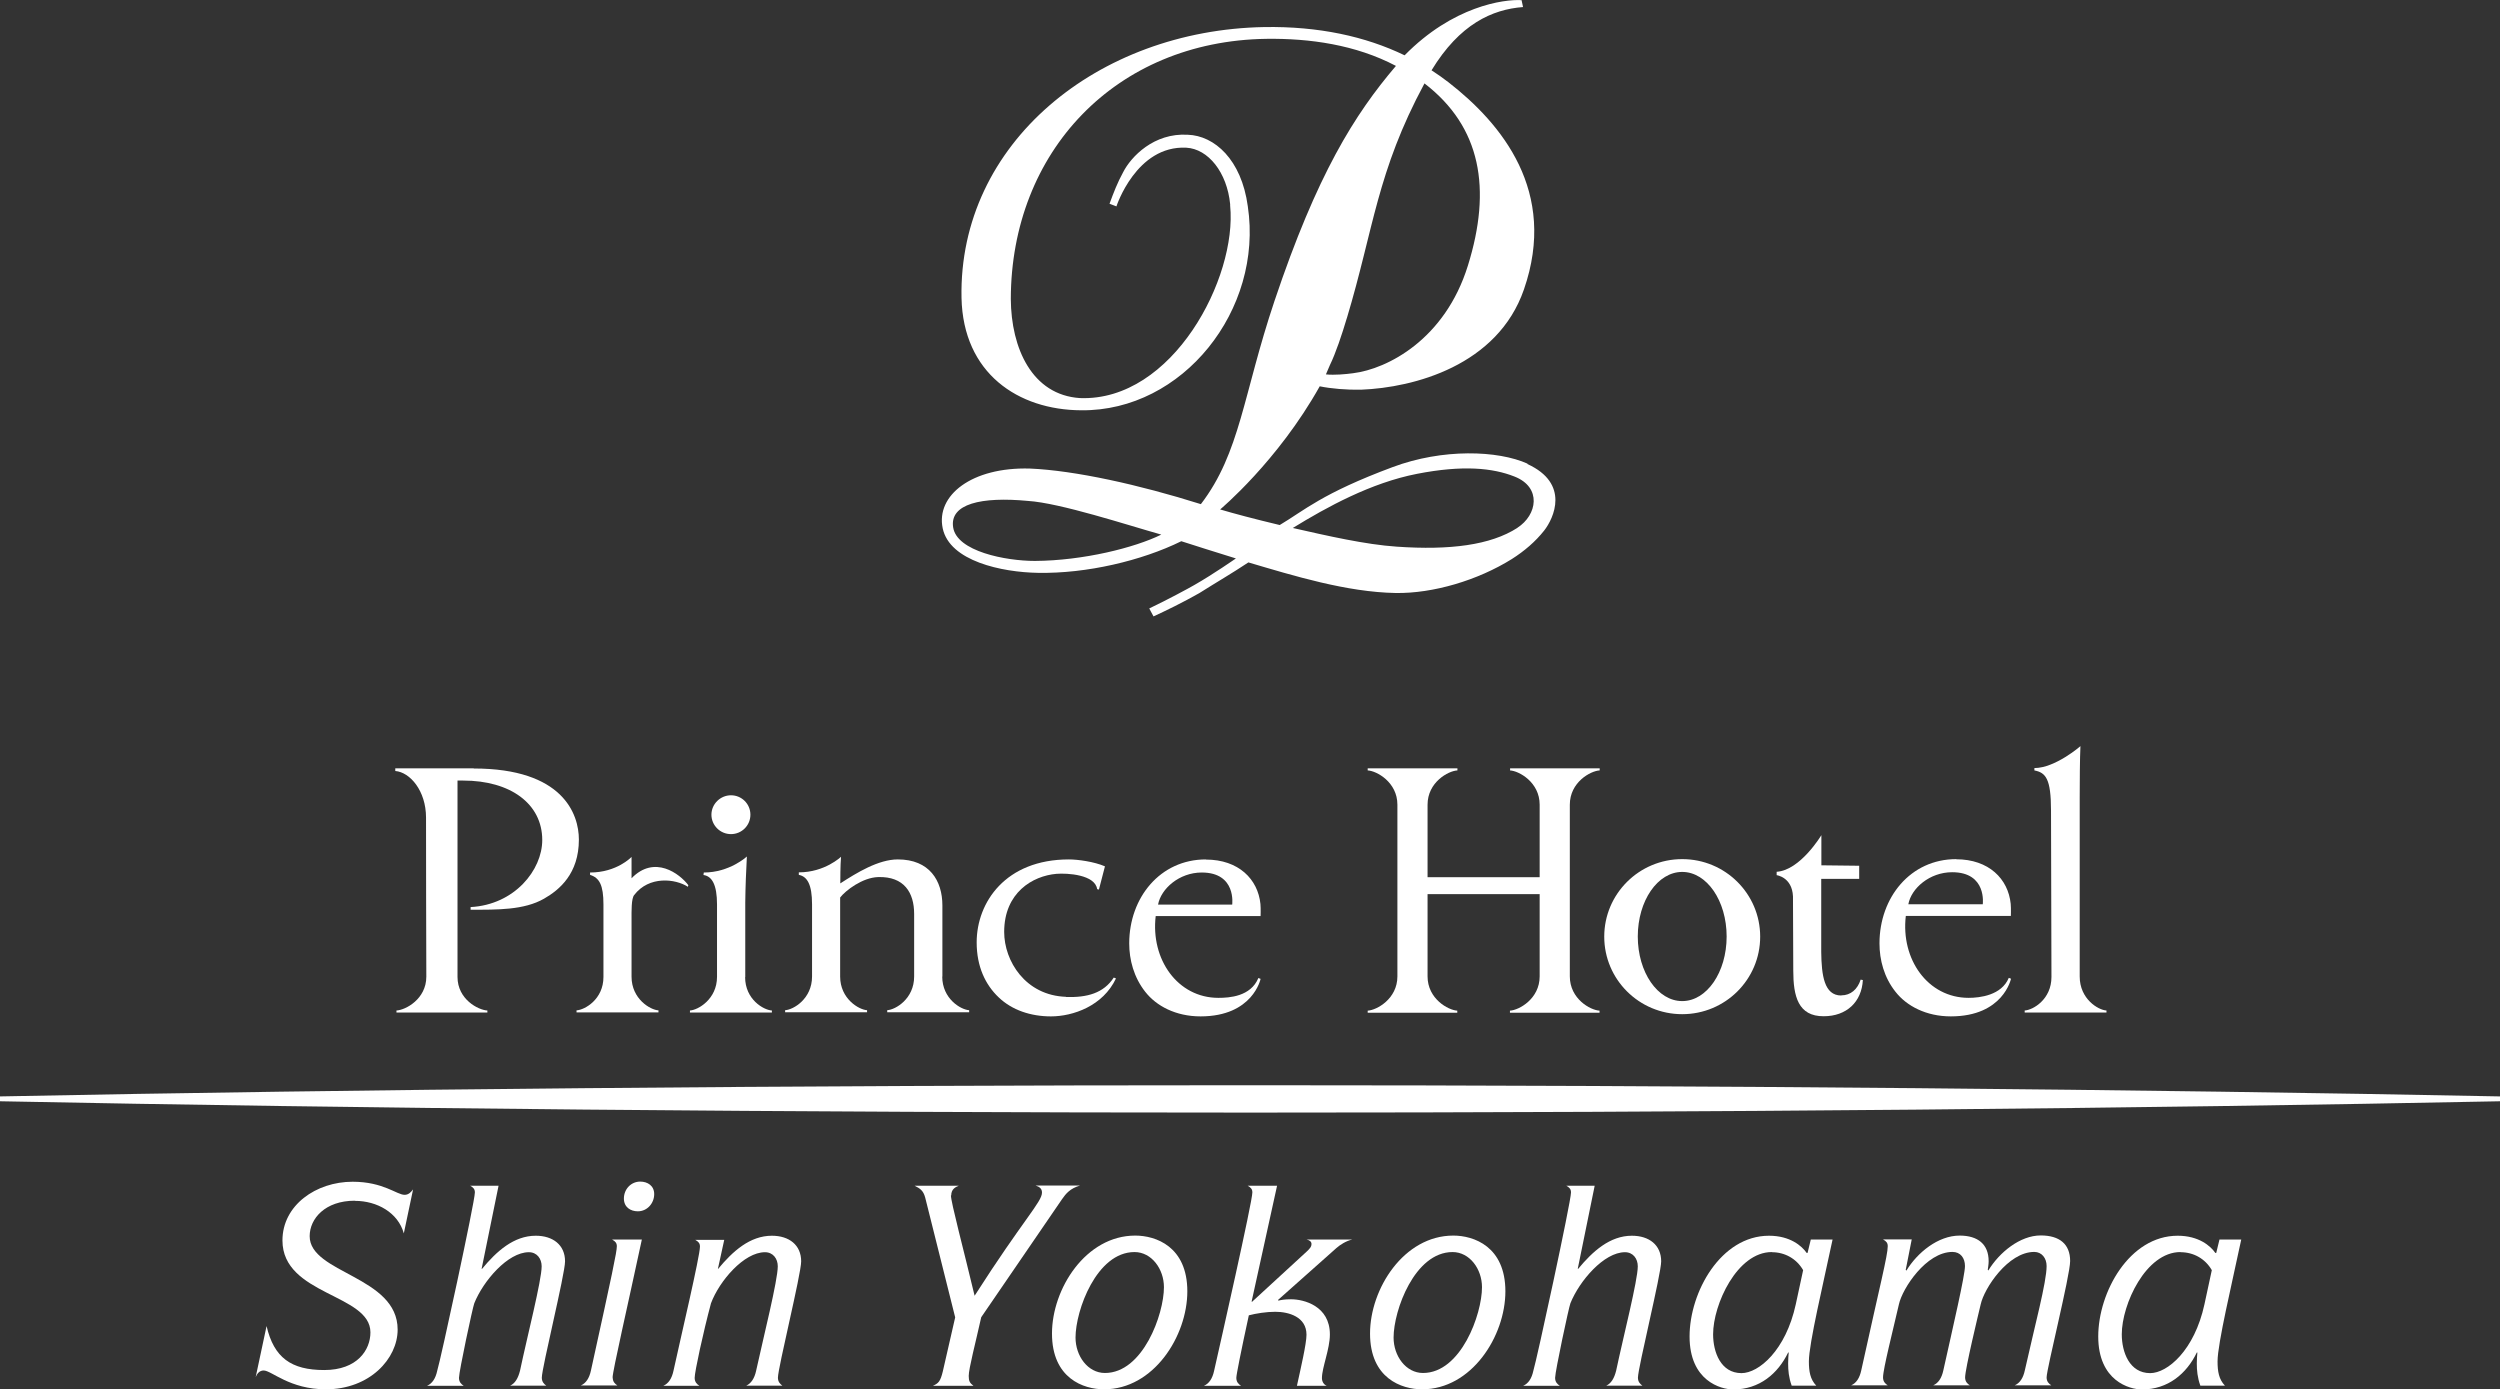
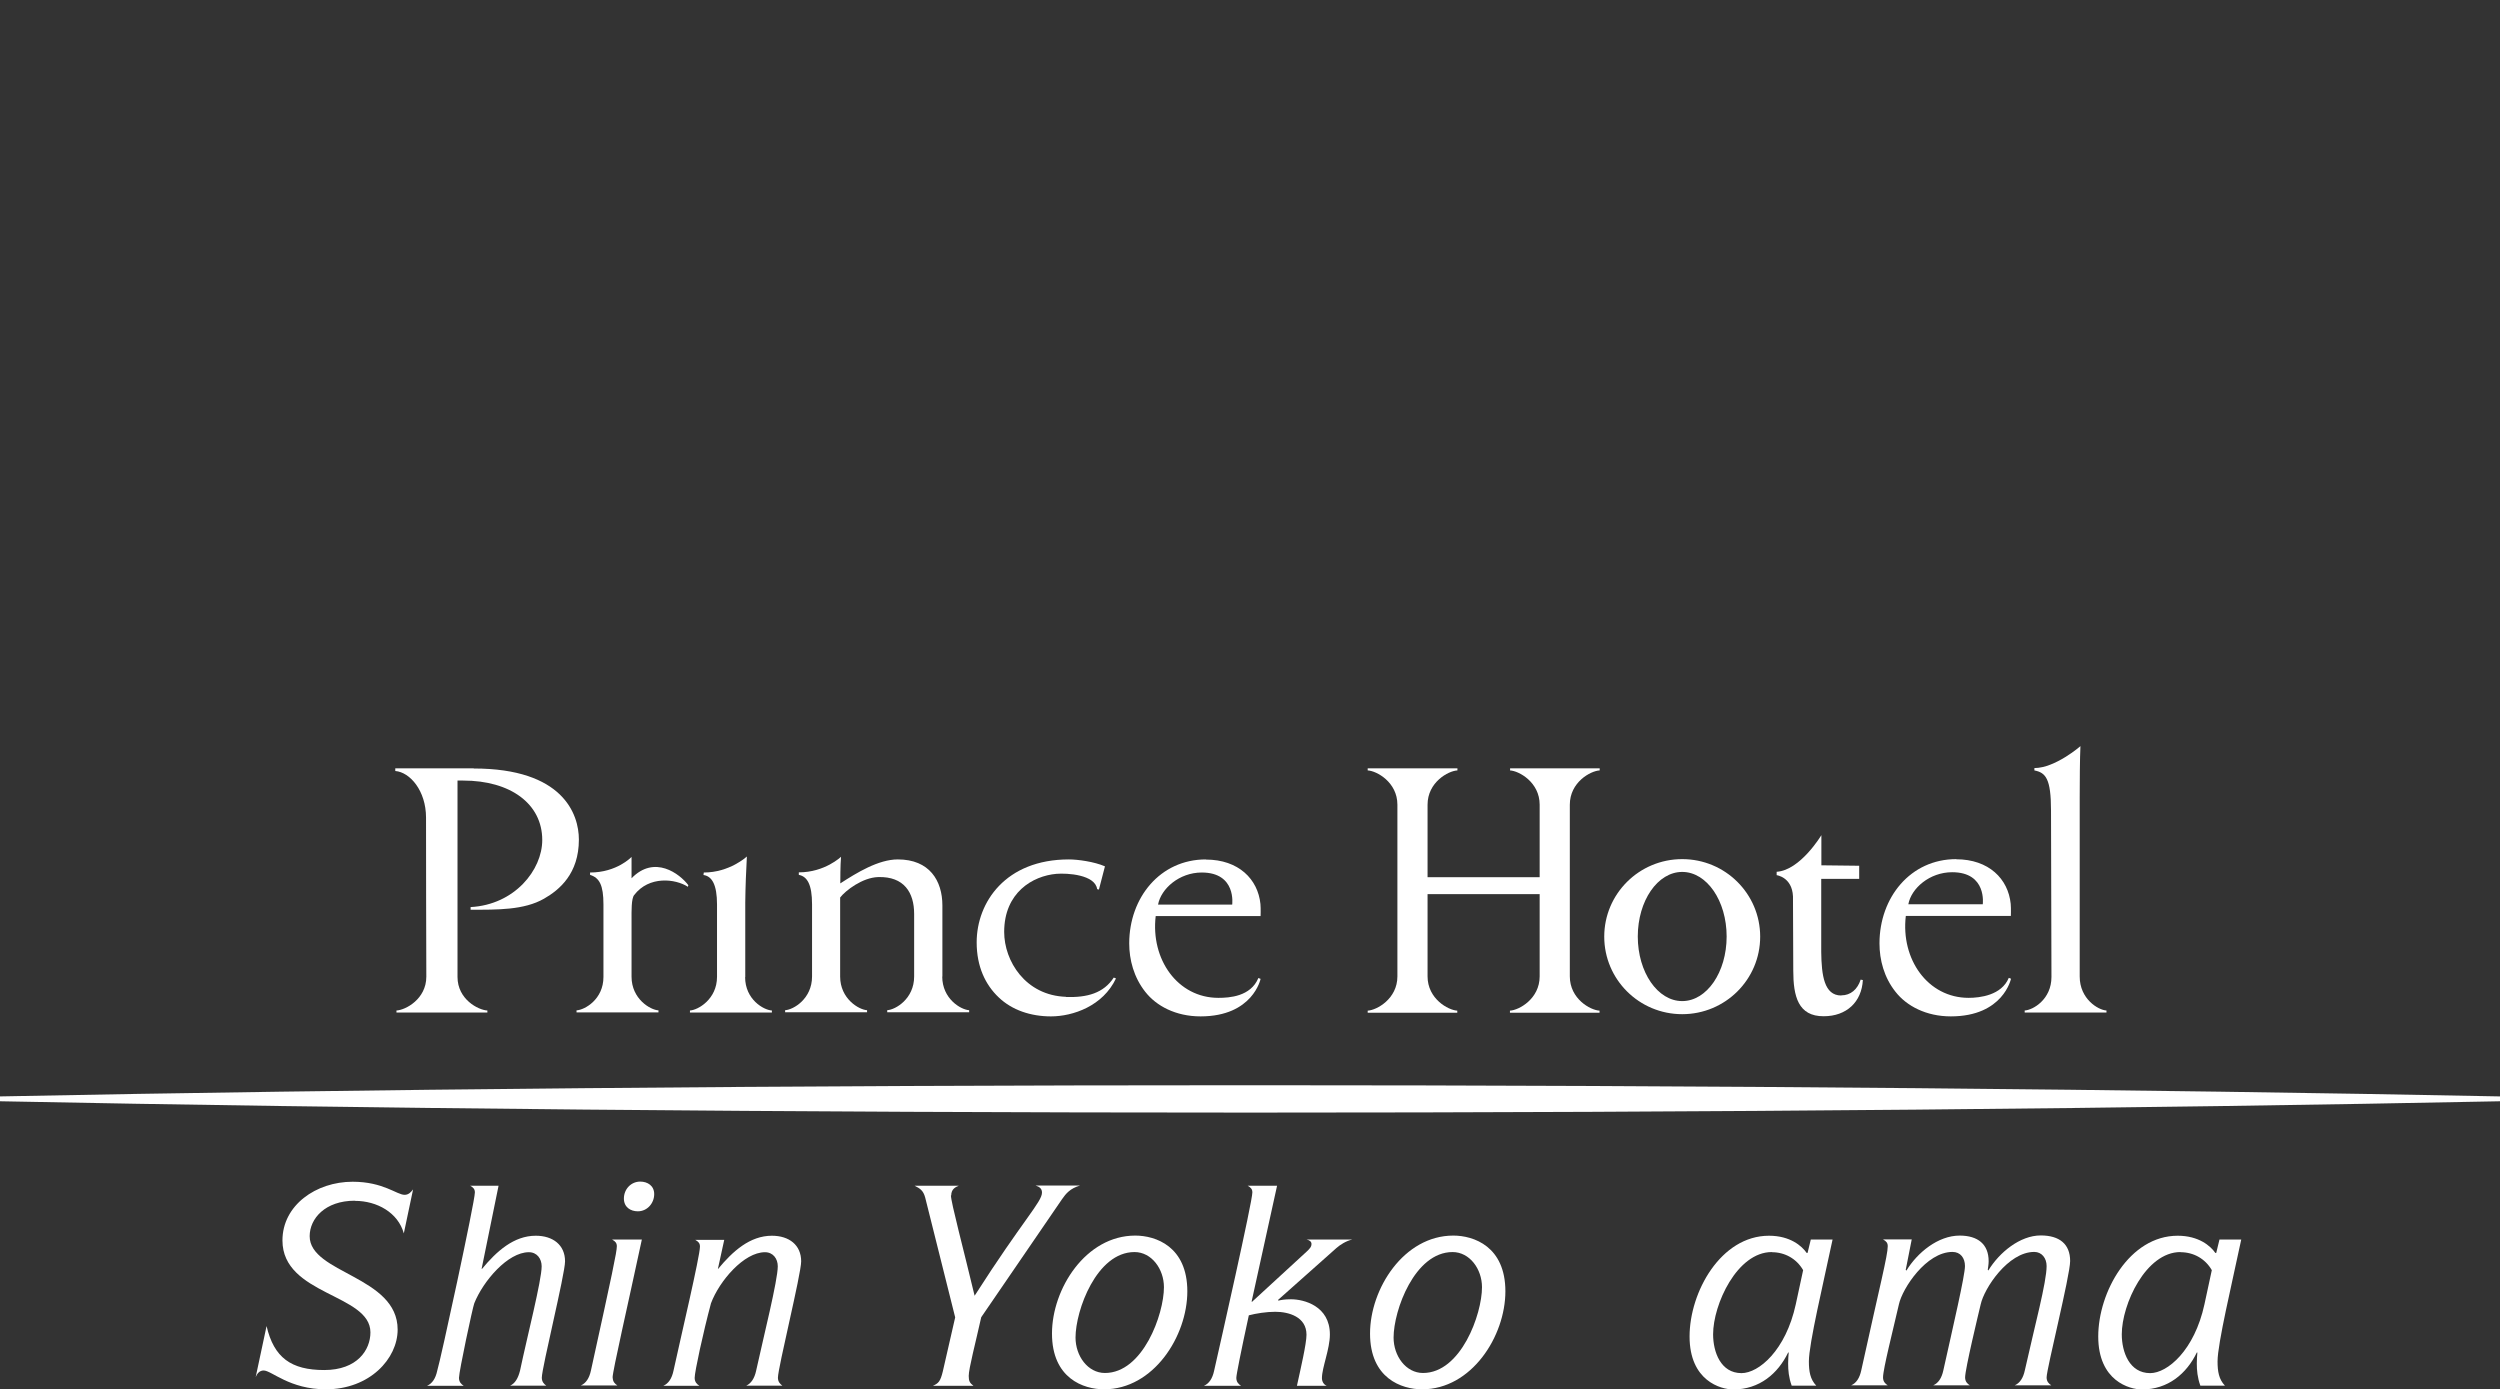
<svg xmlns="http://www.w3.org/2000/svg" id="_レイヤー_2" data-name="レイヤー 2" viewBox="0 0 169.94 94.44">
  <rect x="0" y="0" width="169.94" height="94.44" fill="#333333" stroke="none" />
  <defs>
    <style>
      .cls-1 {
        fill: #fff;
      }
    </style>
  </defs>
  <g id="_レイヤー_4" data-name="レイヤー 4">
    <g>
      <g>
        <path class="cls-1" d="M24.11,81.62c-2,0-3.06,1.21-3.06,2.41,0,2.54,5.98,2.71,5.98,6.35,0,1.97-1.89,4.06-4.88,4.06-2.47,0-3.69-1.28-4.23-1.28-.28,0-.45.22-.54.45l.74-3.47c.5,2.15,1.67,2.99,3.92,2.99s3.14-1.37,3.14-2.56c0-2.62-5.98-2.52-5.98-6.25,0-2.39,2.28-3.99,4.77-3.99,2.08,0,3.01.89,3.53.89.3,0,.46-.22.58-.37l-.63,2.99c-.39-1.41-1.82-2.21-3.32-2.21Z" />
        <path class="cls-1" d="M32.76,86.26c1-1.21,2.17-2.26,3.66-2.26,1.17,0,1.99.63,1.99,1.74,0,.87-1.58,7.24-1.58,7.91,0,.28.15.43.3.54h-2.45c.33-.15.54-.5.67-1.02.48-2.28,1.47-6.14,1.47-7.09,0-.52-.32-.96-.87-.96-1.43,0-3.1,1.95-3.71,3.47-.11.28-1.04,4.64-1.04,5.07,0,.28.15.43.32.54h-2.49c.35-.15.58-.5.69-1.02.22-.69,2.56-11.49,2.56-12.12,0-.22-.09-.33-.32-.46h1.93l-1.15,5.64.04.04Z" />
        <path class="cls-1" d="M41.65,93.64c0,.28.15.43.32.54h-2.49c.35-.15.58-.5.69-1.02,1.45-6.59,1.76-8.07,1.76-8.44,0-.22-.09-.33-.32-.46h2.02c-.95,4.44-1.99,8.94-1.99,9.39ZM43.36,82.34c-.5,0-.95-.28-.95-.87,0-.63.48-1.15,1.11-1.15.5,0,.95.28.95.85,0,.63-.48,1.17-1.11,1.17Z" />
        <path class="cls-1" d="M48.77,86.22l.04.04c1-1.21,2.17-2.26,3.66-2.26,1.17,0,1.99.63,1.99,1.74,0,.87-1.58,7.24-1.58,7.91,0,.28.15.43.3.54h-2.45c.33-.15.56-.5.67-1.02.5-2.28,1.47-6.14,1.47-7.09,0-.52-.32-.96-.87-.96-1.43,0-3.1,1.95-3.67,3.47-.54,2.02-1.11,4.66-1.11,5.07,0,.28.15.43.32.54h-2.45c.35-.15.58-.5.69-1.02.48-2.21,1.8-7.79,1.8-8.44,0-.22-.09-.33-.32-.46h1.97l-.43,1.97Z" />
        <path class="cls-1" d="M64.64,81.25c0,.48.84,3.6,1.61,6.83,3.3-5.16,4.58-6.38,4.58-7.01,0-.26-.15-.39-.43-.48h3.01c-.67.2-.95.54-1.22.93l-5.49,8.02c-.39,1.76-.85,3.49-.85,3.99,0,.35.07.48.32.67h-2.75c.37-.17.5-.28.67-.98l.84-3.67-2.04-8.15c-.13-.48-.35-.61-.72-.8h3.01c-.22.09-.52.22-.52.67Z" />
        <path class="cls-1" d="M75.05,94.44c-1.39,0-3.54-.74-3.54-3.79s2.3-6.66,5.66-6.66c1.39,0,3.54.74,3.54,3.79s-2.3,6.66-5.66,6.66ZM75.11,93.33c2.58,0,4.01-3.99,4.01-5.83,0-1.24-.84-2.39-2-2.39-2.58,0-4.01,3.97-4.01,5.81,0,1.26.84,2.41,2,2.41Z" />
        <path class="cls-1" d="M85.11,88.49l3.71-3.41c.2-.19.33-.32.33-.52,0-.17-.15-.26-.33-.3h3.1c-.41.09-.82.35-1.08.58l-3.97,3.53.04.04c.15-.04.41-.09.85-.09.87,0,2.64.45,2.64,2.39,0,1-.54,2.25-.54,2.97,0,.22.11.43.32.52h-2.02c.26-1.19.65-2.86.65-3.47,0-1.22-1.21-1.56-2.12-1.56-.61,0-1.3.11-1.8.24-.54,2.49-.85,4.05-.85,4.25,0,.28.15.43.32.54h-2.52c.35-.15.58-.5.69-1.02.41-1.82,2.6-11.49,2.6-12.12,0-.22-.09-.33-.32-.46h2l-1.73,7.87.04.04Z" />
        <path class="cls-1" d="M96.67,94.44c-1.39,0-3.54-.74-3.54-3.79s2.3-6.66,5.66-6.66c1.39,0,3.54.74,3.54,3.79s-2.3,6.66-5.66,6.66ZM96.73,93.33c2.58,0,4.01-3.99,4.01-5.83,0-1.24-.84-2.39-2-2.39-2.58,0-4.01,3.97-4.01,5.81,0,1.26.84,2.41,2,2.41Z" />
-         <path class="cls-1" d="M107.27,86.26c1-1.21,2.17-2.26,3.66-2.26,1.17,0,1.99.63,1.99,1.74,0,.87-1.58,7.24-1.58,7.91,0,.28.15.43.3.54h-2.45c.33-.15.54-.5.67-1.02.48-2.28,1.47-6.14,1.47-7.09,0-.52-.32-.96-.87-.96-1.43,0-3.1,1.95-3.71,3.47-.11.28-1.04,4.64-1.04,5.07,0,.28.15.43.32.54h-2.49c.35-.15.58-.5.69-1.02.22-.69,2.56-11.49,2.56-12.12,0-.22-.09-.33-.32-.46h1.93l-1.15,5.64.04.04Z" />
        <path class="cls-1" d="M121.55,92.68c0-.3.02-.5.04-.74h-.04c-.69,1.43-1.95,2.51-3.73,2.51-.84,0-2.97-.58-2.97-3.6s2.12-6.85,5.4-6.85c1.43,0,2.23.69,2.56,1.17h.06l.22-.91h1.48c-.63,2.99-1.61,7.07-1.61,8.28,0,.69.09,1.22.5,1.65h-1.67c-.2-.56-.24-1.04-.24-1.5ZM120.44,85.11c-2.36,0-3.99,3.56-3.99,5.59,0,1.21.52,2.64,1.93,2.64,1.17,0,3.01-1.54,3.69-4.68l.5-2.32c-.45-.78-1.24-1.22-2.13-1.22Z" />
        <path class="cls-1" d="M129.55,86.33l.04.04c.74-1.22,2.15-2.38,3.62-2.38,1.24,0,1.97.59,1.97,1.74,0,.22-.04.43-.06.59l.04.04c.74-1.22,2.15-2.38,3.56-2.38,1.28,0,2,.59,2,1.74,0,.98-1.6,7.33-1.6,7.91,0,.28.15.43.32.54h-2.49c.35-.15.58-.5.69-1.02.67-3.01,1.48-5.99,1.48-7.09,0-.54-.33-.96-.84-.96-1.78,0-3.4,2.47-3.64,3.56-.15.63-1.06,4.4-1.06,4.97,0,.28.15.43.32.54h-2.49c.35-.15.58-.5.69-1.02.67-3.02,1.47-6.44,1.47-7.09,0-.54-.3-.96-.85-.96-1.78,0-3.4,2.47-3.64,3.56-.39,1.71-1.08,4.4-1.08,4.97,0,.28.15.43.32.54h-2.49c.35-.15.58-.5.69-1.02,1.28-5.83,1.8-7.81,1.8-8.44,0-.22-.09-.33-.32-.46h1.95l-.41,2.08Z" />
        <path class="cls-1" d="M149.33,92.68c0-.3.02-.5.04-.74h-.04c-.69,1.43-1.95,2.51-3.73,2.51-.84,0-2.97-.58-2.97-3.6s2.12-6.85,5.4-6.85c1.43,0,2.23.69,2.56,1.17h.06l.22-.91h1.48c-.63,2.99-1.61,7.07-1.61,8.28,0,.69.09,1.22.5,1.65h-1.67c-.2-.56-.24-1.04-.24-1.5ZM148.22,85.11c-2.36,0-3.99,3.56-3.99,5.59,0,1.21.52,2.64,1.93,2.64,1.17,0,3.01-1.54,3.69-4.68l.5-2.32c-.45-.78-1.24-1.22-2.13-1.22Z" />
      </g>
      <g>
        <path class="cls-1" d="M84.97,73.77c-31.56,0-60.81.28-84.97.76v.33c24.16.48,53.41.77,84.97.77s60.81-.28,84.97-.77v-.33c-24.16-.48-53.4-.76-84.97-.76Z" />
        <g>
          <g>
            <path class="cls-1" d="M72.47,67.76c-2.77-.09-4.21-2.44-4.21-4.41,0-2.68,1.94-3.81,3.55-3.95.74-.06,2.63.05,2.77,1.04l.12.03.41-1.58c-.74-.32-1.85-.47-2.45-.47-4.3,0-6.27,2.91-6.27,5.64,0,1.64.59,2.88,1.5,3.74.9.86,2.17,1.29,3.55,1.29,1.5,0,3.54-.71,4.42-2.58l-.15-.06c-.69,1.06-1.81,1.37-3.25,1.32Z" />
            <path class="cls-1" d="M32.2,52.23h-5.33v.18c1,.08,2.09,1.34,2.09,3.17,0,1.29.01,9.73.02,10.81,0,1.52-1.41,2.27-2.03,2.3v.14h6.18v-.14c-.62-.03-2.03-.76-2.03-2.28v-13.35c.13,0,.2,0,.39,0,3.21,0,5.37,1.58,5.37,4.04,0,2.04-1.88,4.4-4.87,4.56v.18c1.8,0,3.63.03,4.99-.75,1.05-.6,2.37-1.7,2.37-4.02,0-1.74-1.09-4.83-7.14-4.83Z" />
            <path class="cls-1" d="M42.93,59.71v-1.46s-.99,1.06-2.82,1.06v.16c.64.2.91.7.91,2.01v4.93c0,1.52-1.27,2.24-1.83,2.27v.14h5.57v-.14c-.55-.03-1.83-.77-1.83-2.29,0,0,0-3.43,0-3.93s-.02-1.39.18-1.62c1.01-1.32,2.8-1.11,3.65-.56l.03-.11c-.58-.77-2.3-2.09-3.87-.46Z" />
            <path class="cls-1" d="M50.66,66.42v-5.06c.01-1.04.06-2.25.11-3.14,0,0-1.16,1.09-2.93,1.09l-.02.17c.58.08.92.66.92,2v4.92c0,1.52-1.29,2.26-1.84,2.29v.14h5.57v-.14c-.56-.03-1.82-.75-1.82-2.27Z" />
            <path class="cls-1" d="M64.06,66.39v-4.84c0-1.69-.88-3.13-3.03-3.13-1.32,0-2.8.91-3.91,1.63,0-.22,0-1.22.05-1.81,0,0-1.1,1.06-2.87,1.06v.17c.58.11.9.67.9,2v4.91c0,1.52-1.27,2.26-1.83,2.29v.14h5.57v-.14c-.55-.03-1.83-.77-1.83-2.29v-5.37c.37-.48,1.52-1.36,2.59-1.39,1.76-.05,2.44,1.06,2.44,2.5v4.26c0,1.52-1.27,2.26-1.83,2.29v.14h5.57v-.14c-.56-.03-1.83-.77-1.83-2.29Z" />
            <path class="cls-1" d="M81.97,58.42c-3.11,0-5.21,2.6-5.21,5.71,0,1.11.31,2.3,1.09,3.29.75.96,2.07,1.67,3.76,1.67,3.56,0,4.08-2.55,4.08-2.55l-.15-.06c-.52,1.26-1.97,1.35-2.72,1.35-2.77,0-4.61-2.62-4.26-5.56h7.13s.02-.47-.01-.82c-.17-1.68-1.48-3.02-3.71-3.02ZM83.76,61.49h-5.04c.2-1.08,1.44-2.18,2.97-2.18,2.37,0,2.07,2.18,2.07,2.18Z" />
-             <path class="cls-1" d="M49.69,56.7c.73,0,1.32-.59,1.32-1.32s-.59-1.32-1.32-1.32-1.33.6-1.33,1.32.59,1.32,1.33,1.32Z" />
          </g>
          <g>
            <path class="cls-1" d="M125.16,67.67c-1.17,0-1.34-1.39-1.36-2.96v-4.97s2.58,0,2.58,0v-.89l-2.57-.03v-2.05s-1.43,2.39-3.04,2.49v.23s1.05.13,1.11,1.44l.02,5.05c0,1.74.33,3.11,2.07,3.1,1.55,0,2.58-.97,2.66-2.46l-.15-.03c-.21.66-.68,1.07-1.31,1.07Z" />
            <path class="cls-1" d="M102.64,52.37c.61.03,2.02.8,2.02,2.33v4.93h-7.62v-4.93c0-1.53,1.41-2.3,2.03-2.33v-.14h-6.1v.14c.61.03,2.02.8,2.02,2.33v11.67c0,1.53-1.41,2.3-2.02,2.33v.14h6.09v-.14c-.61-.03-2.02-.8-2.02-2.33v-5.59h7.62v5.59c0,1.53-1.41,2.3-2.02,2.33v.14h6.09v-.14c-.62-.03-2.02-.8-2.02-2.33v-11.67c0-1.53,1.41-2.3,2.03-2.33v-.14h-6.09v.14Z" />
            <path class="cls-1" d="M132.98,58.4c-3.12,0-5.22,2.61-5.22,5.73,0,1.12.31,2.31,1.09,3.29.75.96,2.08,1.67,3.76,1.67,3.57,0,4.09-2.56,4.09-2.56l-.15-.06c-.49,1.19-1.97,1.36-2.73,1.36-2.78,0-4.62-2.63-4.27-5.57h7.14s.02-.47-.01-.82c-.17-1.69-1.48-3.03-3.71-3.03ZM134.77,61.47h-5.05c.2-1.09,1.45-2.18,2.98-2.18,2.38,0,2.08,2.18,2.08,2.18Z" />
            <path class="cls-1" d="M114.35,58.4c-2.93,0-5.3,2.36-5.3,5.27s2.37,5.27,5.3,5.27,5.3-2.36,5.3-5.27-2.37-5.27-5.3-5.27ZM114.35,68.05c-1.67,0-3.02-1.96-3.02-4.39s1.35-4.39,3.02-4.39,3.02,1.96,3.02,4.39-1.35,4.39-3.02,4.39Z" />
            <path class="cls-1" d="M141.37,66.38v-12.18c0-1,.01-2.65.05-3.48,0,0-1.71,1.49-3.13,1.49v.16c.77.15,1.13.56,1.13,2.73l.03,11.31c0,1.53-1.26,2.25-1.82,2.28v.14h5.56v-.14c-.56-.03-1.82-.78-1.82-2.31Z" />
          </g>
        </g>
-         <path class="cls-1" d="M103.84,31.52c-2.02-.91-5.77-1.04-9.17.23-4.83,1.8-6.01,2.95-7.68,3.94-1.8-.43-3.14-.79-4.05-1.06,0,0,3.91-3.26,6.77-8.37.77.16,1.85.25,2.81.23,3.59-.14,9.28-1.64,11.07-6.81,2.31-6.66-1.51-11.27-5.12-14.08-.37-.29-.76-.56-1.16-.82,1.91-3.14,4.12-4.14,6.22-4.3l-.1-.47c-1.22-.07-4.67.41-7.95,3.75-2.67-1.29-5.86-1.98-9.54-1.92-11.31.2-20.79,7.89-20.58,18.41.11,5.13,3.85,7.62,8.14,7.64,6.9.07,12.38-6.82,11.32-13.87-.43-3.18-2.27-4.8-4.08-4.86-2.31-.14-3.86,1.5-4.39,2.54-.39.71-.65,1.39-.93,2.15l.47.18s1.35-4.16,4.75-3.99c1.49.08,2.77,1.68,2.98,3.84v.09c.49,4.91-3.91,13.33-10.21,13.09-3.25-.21-4.68-3.38-4.7-6.74.02-10,7.12-17.53,17.36-17.68,2.95-.04,6.09.4,8.82,1.84-2.81,3.3-5.36,7.35-8.26,15.99-2.13,6.35-2.32,10.3-5,13.8-4.19-1.32-8.56-2.29-11.63-2.42-3.94-.11-6.39,1.82-5.92,4.06.47,2.24,4.03,2.99,6.48,3.03,3.29.06,7.04-.82,9.74-2.15.8.26,2.29.73,3.71,1.17,0,0-1.53,1.07-2.83,1.81-.36.21-1.8.99-3.06,1.59l.29.54c.87-.4,1.98-.94,3.11-1.58,1.27-.8,2.18-1.32,3.34-2.09,3.08.91,6.68,2.02,10.01,2.08,2.54.04,5.58-.86,7.9-2.31.85-.54,1.6-1.18,2.2-1.94.64-.82,1.77-3.19-1.15-4.52ZM91.55,21.64c1.84-6.11,2.04-9.95,5.28-15.97,3.85,2.96,4.58,7.16,2.95,12.39-1.56,5.02-5.47,7.02-7.8,7.31-.53.07-1.26.14-1.85.08l.27-.63c.39-.79.83-2.11,1.15-3.19ZM70.35,38.13c-1.99,0-5.32-.65-5.56-2.29-.24-1.59,1.91-2.09,5.08-1.79,2.2.14,6.76,1.64,9.07,2.29-1.8.89-5.31,1.77-8.59,1.79ZM103.15,35.88c-1.83,1.18-4.6,1.53-8.2,1.28-2.12-.14-4.73-.74-7.07-1.27,2.31-1.42,5.31-3.07,8.44-3.68,3.13-.61,5.15-.4,6.62.18,1.88.73,1.56,2.62.2,3.49Z" />
      </g>
    </g>
  </g>
</svg>